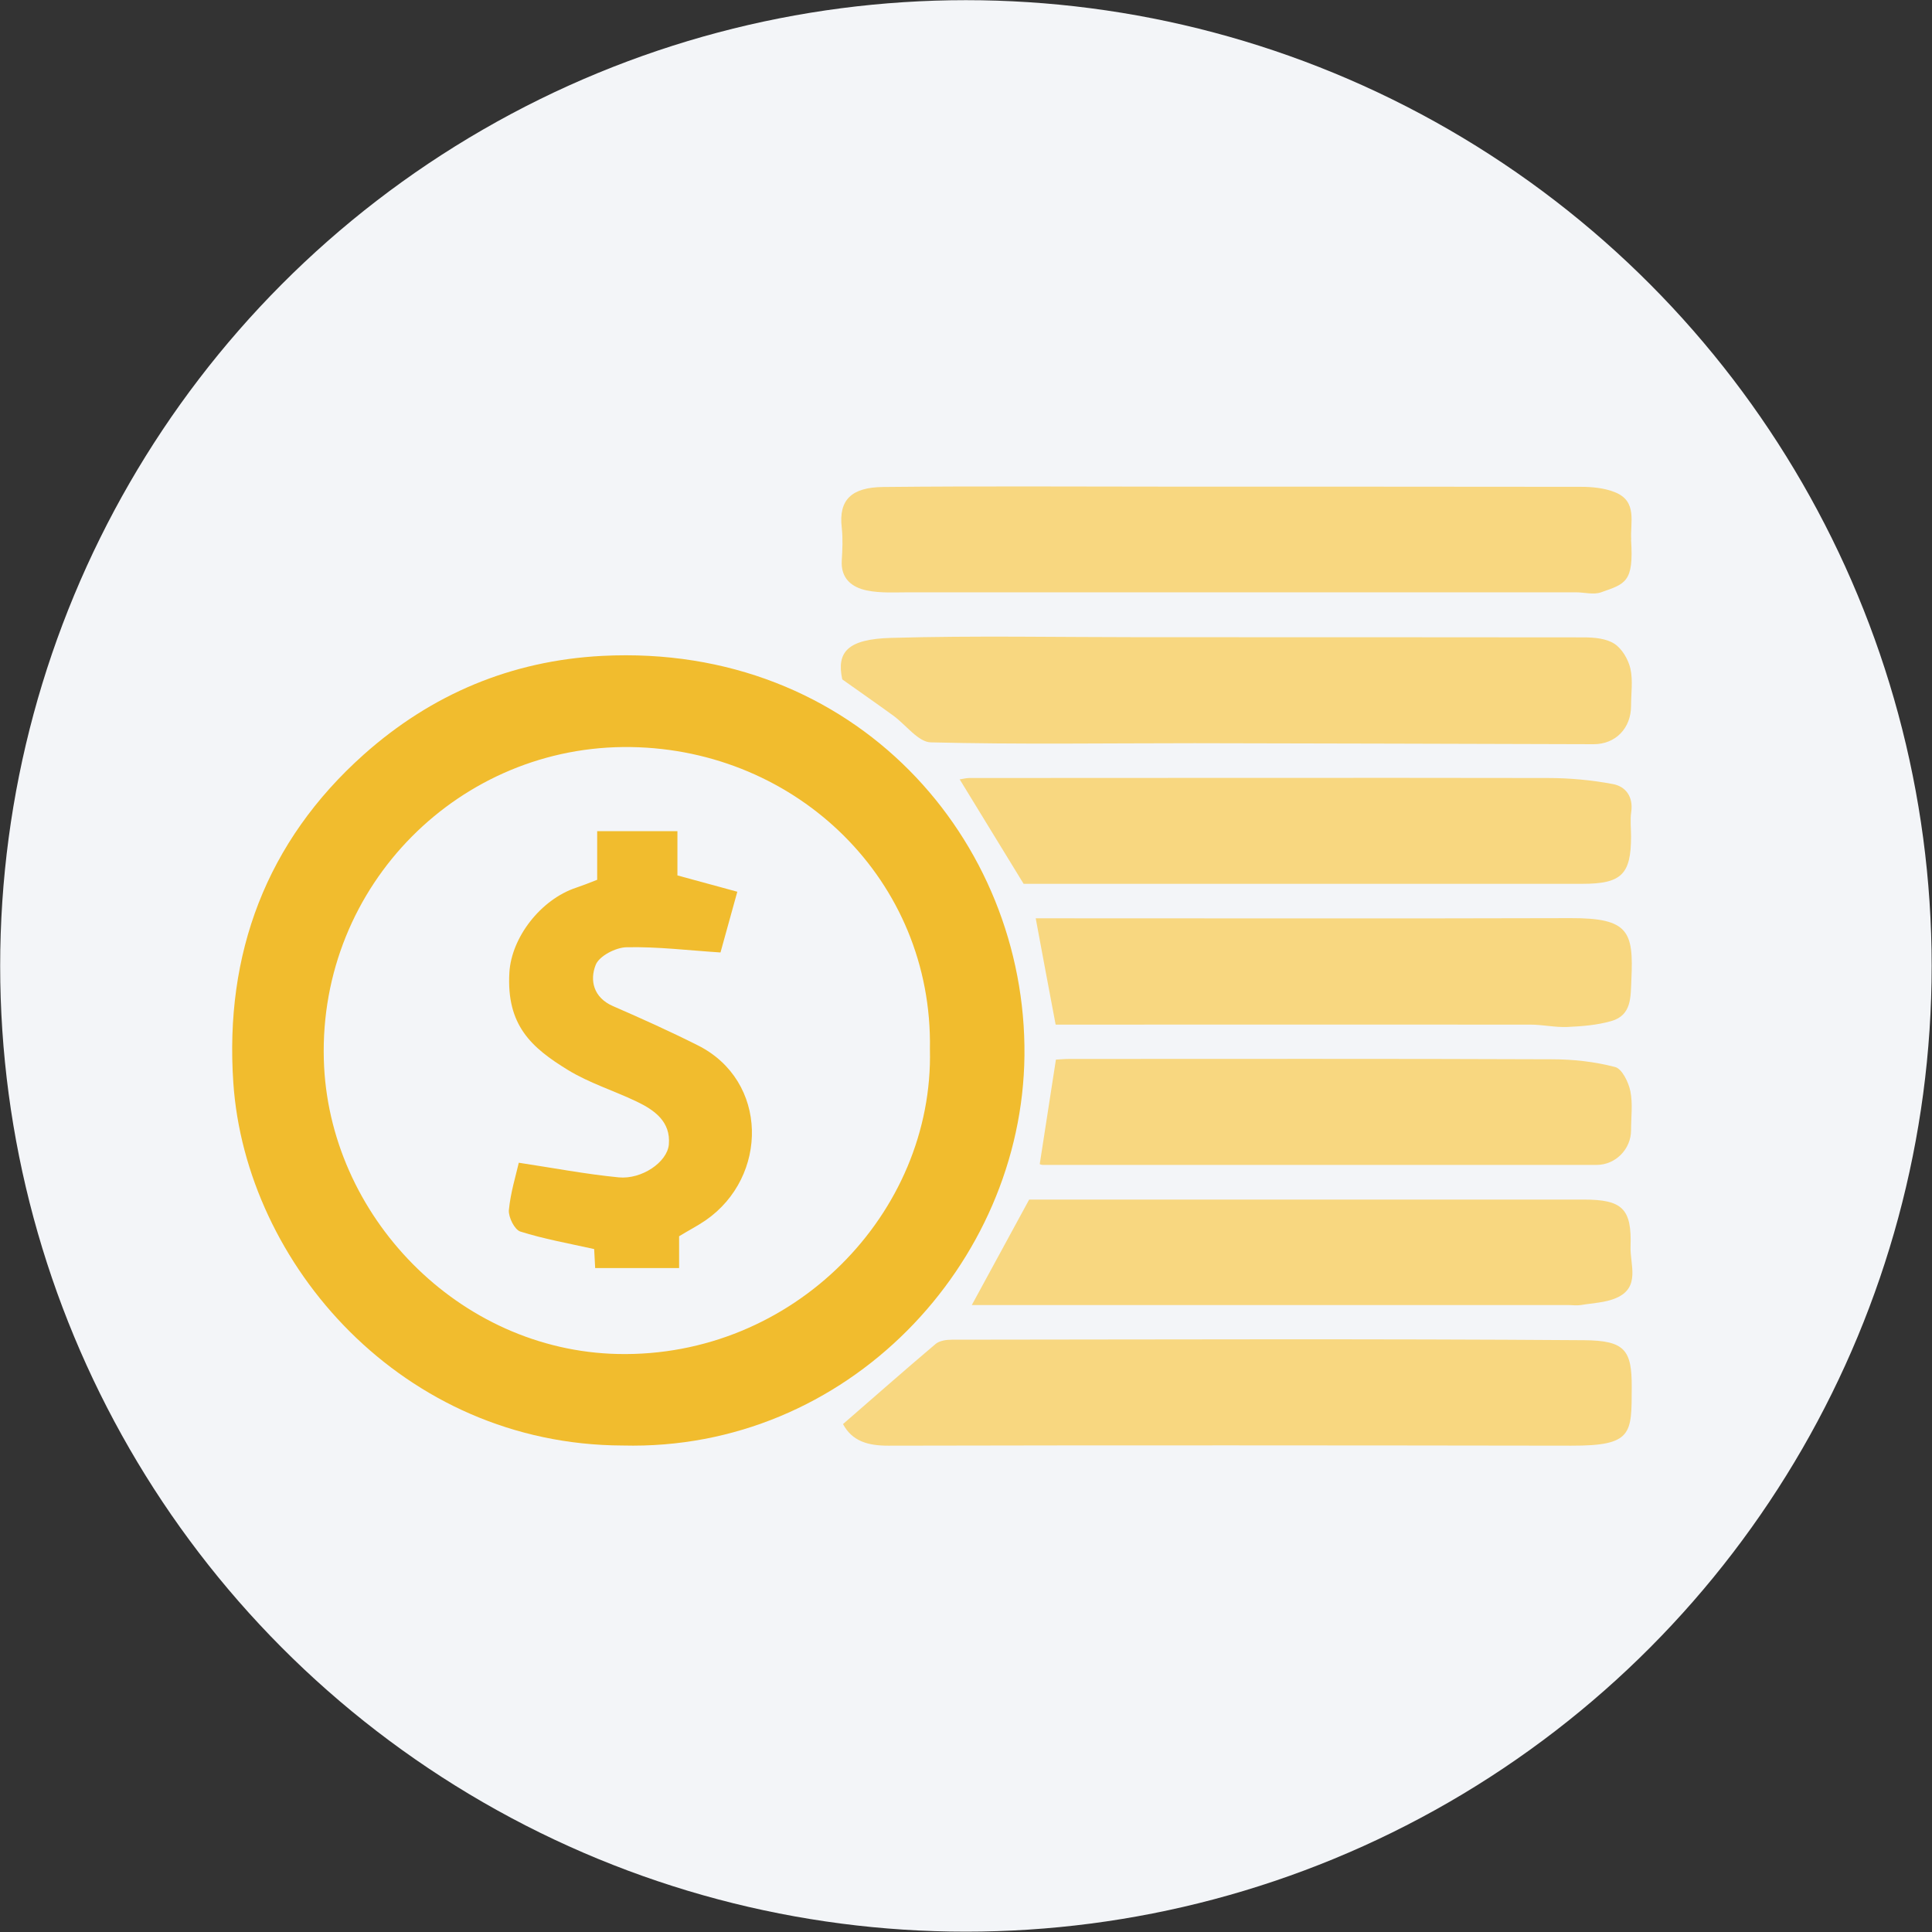
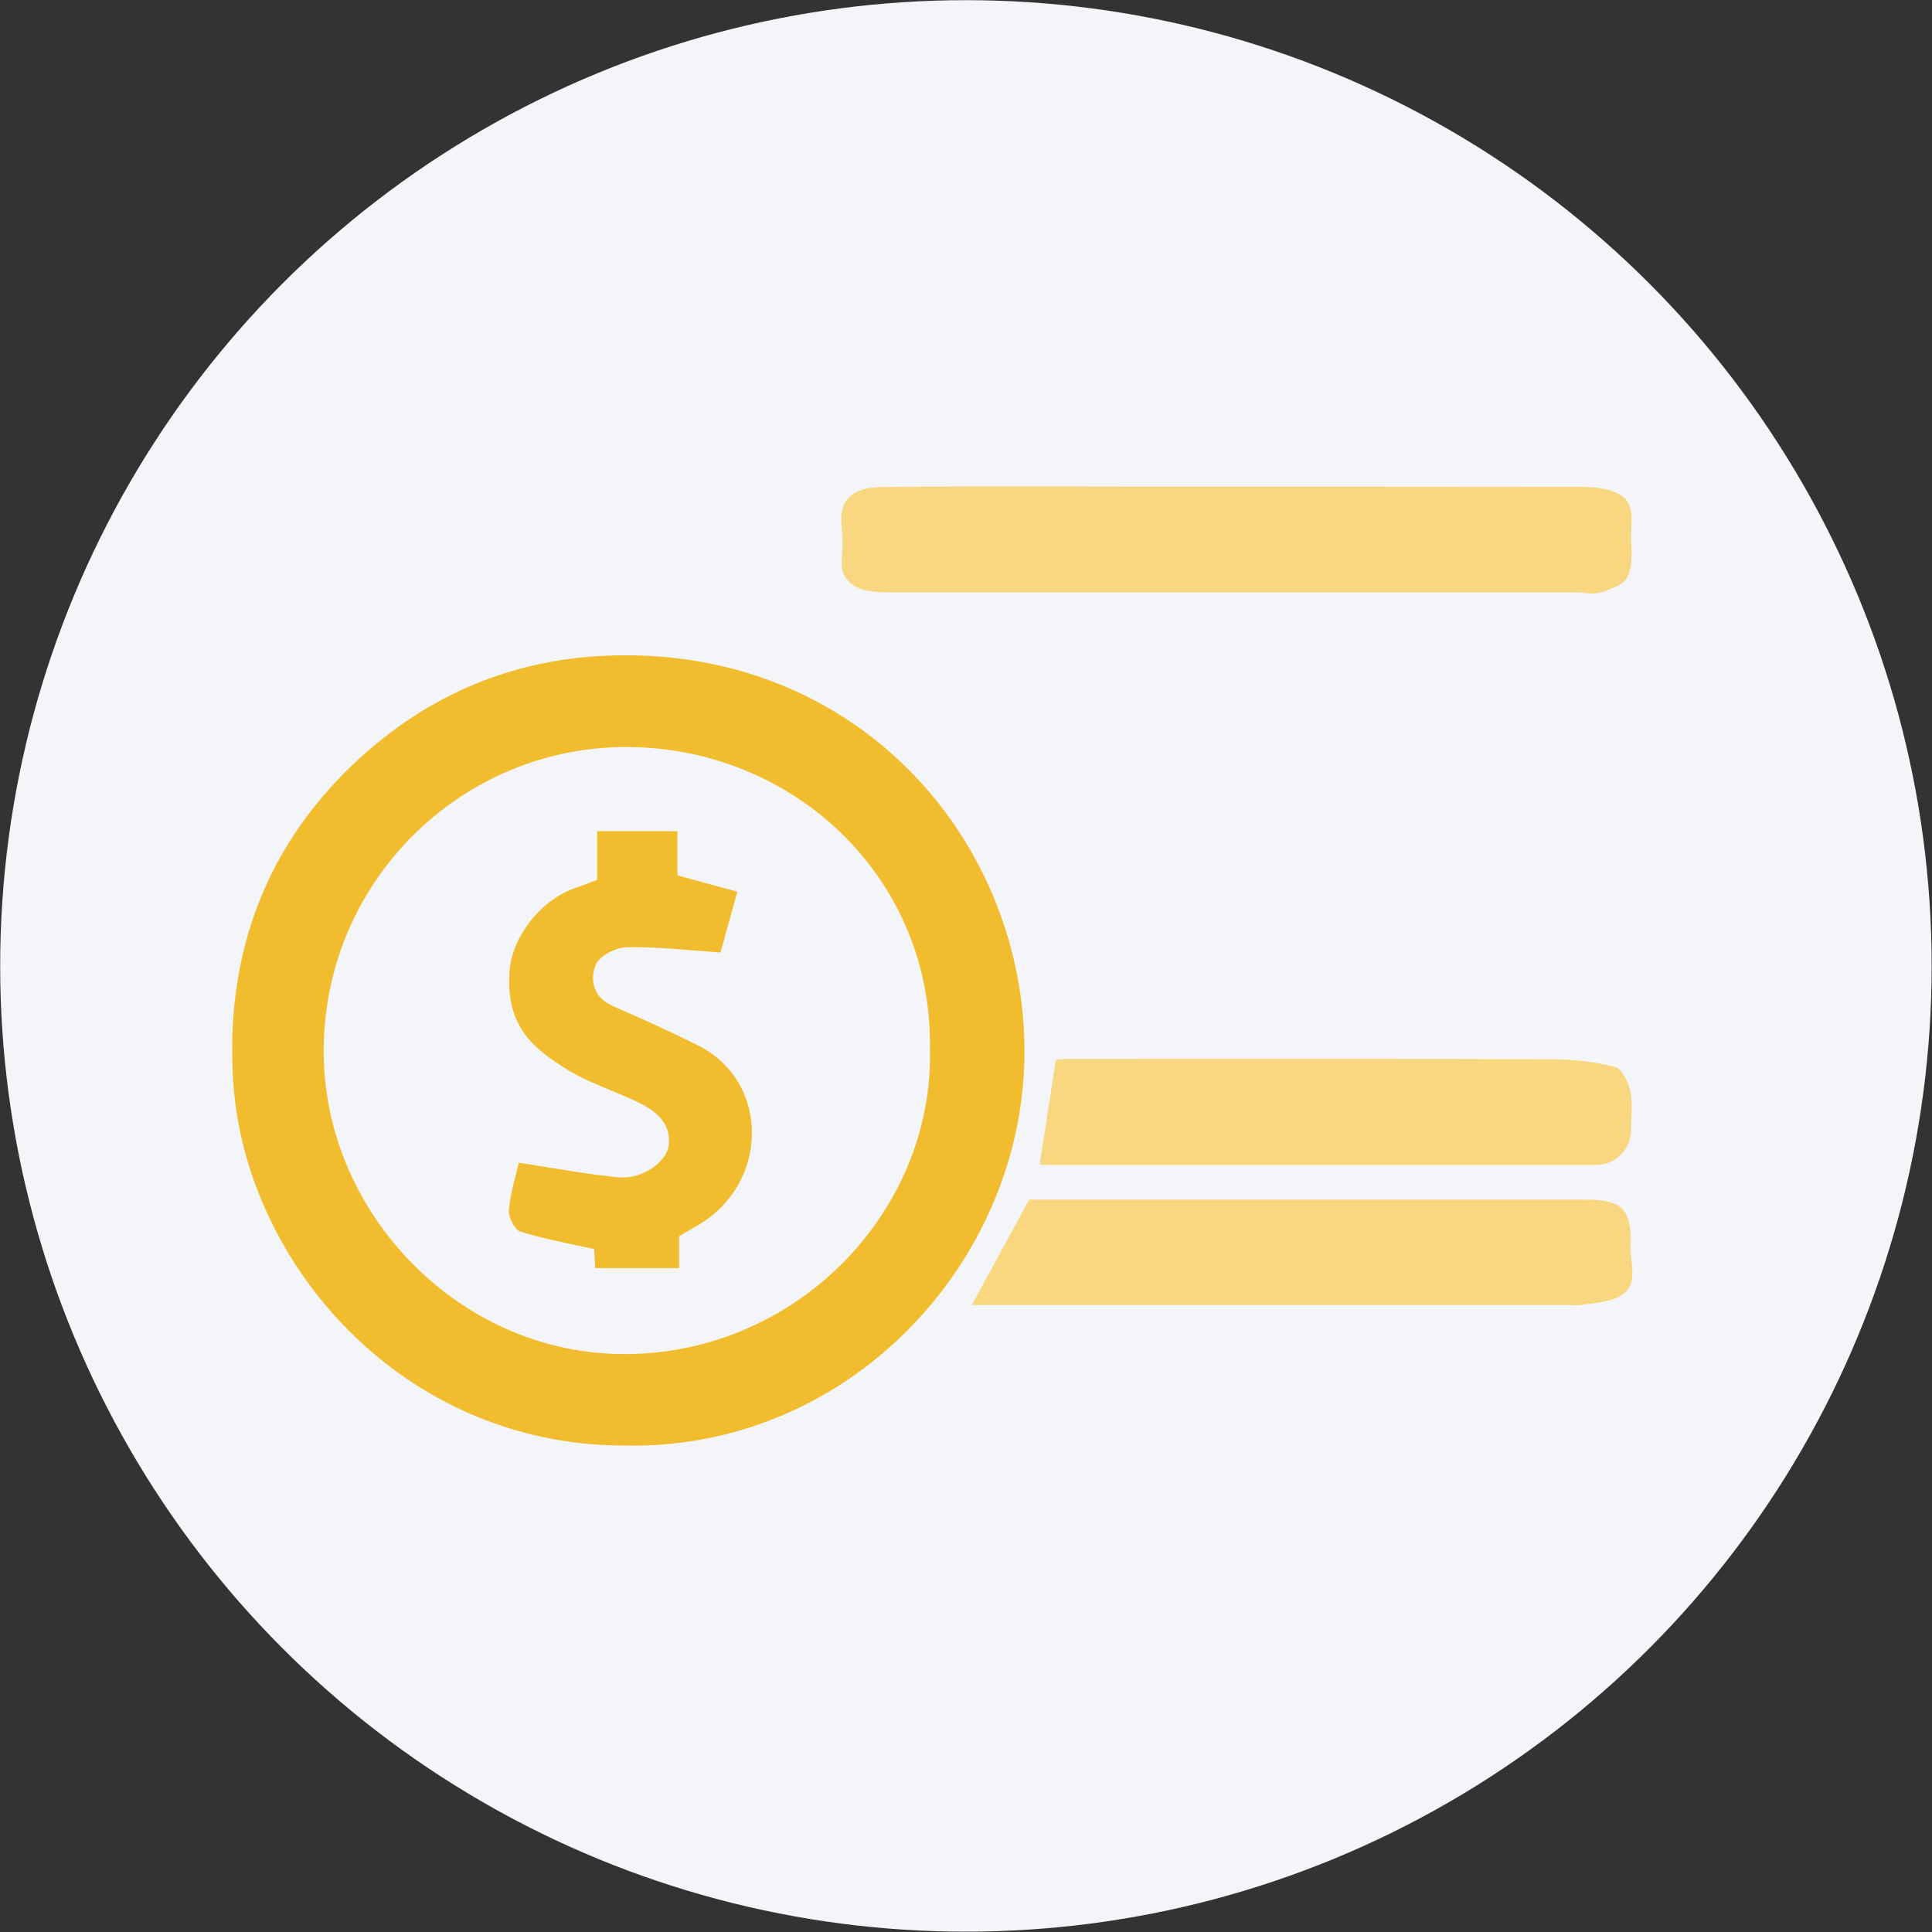
<svg xmlns="http://www.w3.org/2000/svg" id="Capa_2" viewBox="0 0 114.85 114.85">
  <rect x="0" y="0" width="114.85" height="114.85" fill="#333333" stroke="none" />
  <defs>
    <style>.cls-1{fill:#f3f5f8;}.cls-2{fill:#f8d780;}.cls-3{fill:#f1bc2e;}</style>
  </defs>
  <g id="vectores">
    <circle class="cls-1" cx="57.42" cy="57.42" r="57.41" />
    <path class="cls-3" d="m37,85.93c-13.07-.05-22.4-10.78-23.13-21.57-.52-7.64,1.94-14.32,7.76-19.51,4.02-3.58,8.76-5.58,14.17-5.86,15.06-.77,25.23,10.97,25.1,23.76-.13,12.37-10.52,23.53-23.89,23.18Zm18.28-23.56c.18-10.04-7.9-17.81-17.77-17.96-10.13-.16-18.54,8.18-18.26,18.57.25,9.27,8.01,17.31,17.49,17.51,10.41.22,18.78-8.36,18.54-18.12Z" />
    <path class="cls-2" d="m96.96,32.08c.17,2.53-.33,2.62-1.78,3.13-.45.16-1,0-1.51,0-13.2,0-26.4,0-39.6,0-.85,0-1.72.06-2.54-.11-.88-.18-1.56-.7-1.49-1.79.04-.64.07-1.3,0-1.93-.2-1.67.58-2.41,2.46-2.43,5.81-.06,11.62-.02,17.43-.02,8.01,0,16.03,0,24.04.01.68,0,1.41.07,2.03.32,1.36.54.9,1.8.97,2.83Z" />
-     <path class="cls-2" d="m50.07,40.39c-.35-1.62.3-2.4,2.91-2.47,4.97-.14,9.94-.04,14.91-.04,8.75,0,17.5,0,26.25.01.62,0,1.34.06,1.83.38.45.29.82.92.95,1.47.16.71.04,1.48.04,2.22,0,1.33-.92,2.28-2.22,2.28-7.91-.02-15.82-.05-23.72-.06-5.23,0-10.46.08-15.69-.05-.75-.02-1.48-1.05-2.23-1.59-.96-.7-1.93-1.37-3.04-2.16Z" />
-     <path class="cls-2" d="m50.12,84.65c1.85-1.61,3.66-3.2,5.49-4.75.23-.2.64-.26.97-.26,12.53-.01,25.06-.06,37.59.03,2.43.02,2.84.59,2.83,2.8-.01,2.76.07,3.48-3.6,3.47-13.53-.02-27.06-.03-40.6,0-1.2,0-2.14-.26-2.69-1.29Z" />
-     <path class="cls-2" d="m60.85,52.54c-1.3-2.13-2.54-4.14-3.8-6.21.17-.02.37-.08.57-.08,11.46,0,22.92-.02,34.39,0,1.29,0,2.6.12,3.87.36.76.14,1.22.75,1.09,1.66-.07.47-.01.97-.01,1.45,0,2.26-.57,2.82-2.9,2.82-9.72,0-19.44,0-29.16,0-1.42,0-2.84,0-4.06,0Z" />
    <path class="cls-2" d="m57.77,77.58c1.17-2.15,2.26-4.16,3.41-6.27,3.03,0,6.19,0,9.34,0,7.87,0,15.75,0,23.62,0,2.29,0,2.87.53,2.79,2.79-.04,1.06.61,2.43-.85,3.06-.64.28-1.4.3-2.1.42-.25.04-.52,0-.77,0-11.49,0-22.98,0-34.47,0-.29,0-.57,0-.97,0Z" />
-     <path class="cls-2" d="m62.75,60.89c-.4-2.11-.78-4.14-1.18-6.3.36,0,.69,0,1.03,0,10.26,0,20.52.02,30.79-.01,3.44-.01,3.72.81,3.59,3.64-.05,1.02.04,2.13-1.2,2.48-.84.24-1.73.31-2.61.35-.73.03-1.46-.14-2.19-.14-9.1-.01-18.2,0-27.3,0-.29,0-.58,0-.92,0Z" />
    <path class="cls-2" d="m61.81,69.19c.32-2.04.63-4.05.96-6.2.2-.01.51-.04.81-.04,9.55,0,19.1-.02,28.66.02,1.26,0,2.55.14,3.77.46.41.1.8.9.91,1.44.15.74.04,1.54.04,2.32,0,1.11-.91,2.06-2.05,2.06-10.97,0-21.94,0-32.91,0-.09,0-.18-.04-.18-.04Z" />
    <path class="cls-3" d="m35.31,74.25c-1.53-.34-2.99-.6-4.38-1.04-.34-.11-.71-.85-.68-1.27.1-1.05.42-2.07.59-2.82,2.05.31,3.99.68,5.94.87,1.37.13,2.88-.9,2.98-1.95.12-1.36-.85-2.05-1.92-2.56-1.36-.65-2.82-1.1-4.09-1.88-2.15-1.32-3.65-2.64-3.47-5.78.12-2.09,1.86-4.35,3.97-5.05.41-.14.82-.3,1.25-.47v-2.89h4.77v2.63c1.28.35,2.42.66,3.56.97-.38,1.37-.71,2.56-1,3.61-1.88-.12-3.73-.35-5.58-.31-.65.01-1.63.52-1.84,1.05-.36.91-.14,1.94,1.03,2.45,1.7.74,3.39,1.5,5.04,2.33,4.21,2.11,4.21,7.81.47,10.4-.48.33-1.01.6-1.58.95v1.89h-4.99c-.02-.41-.04-.79-.06-1.13Z" />
  </g>
</svg>